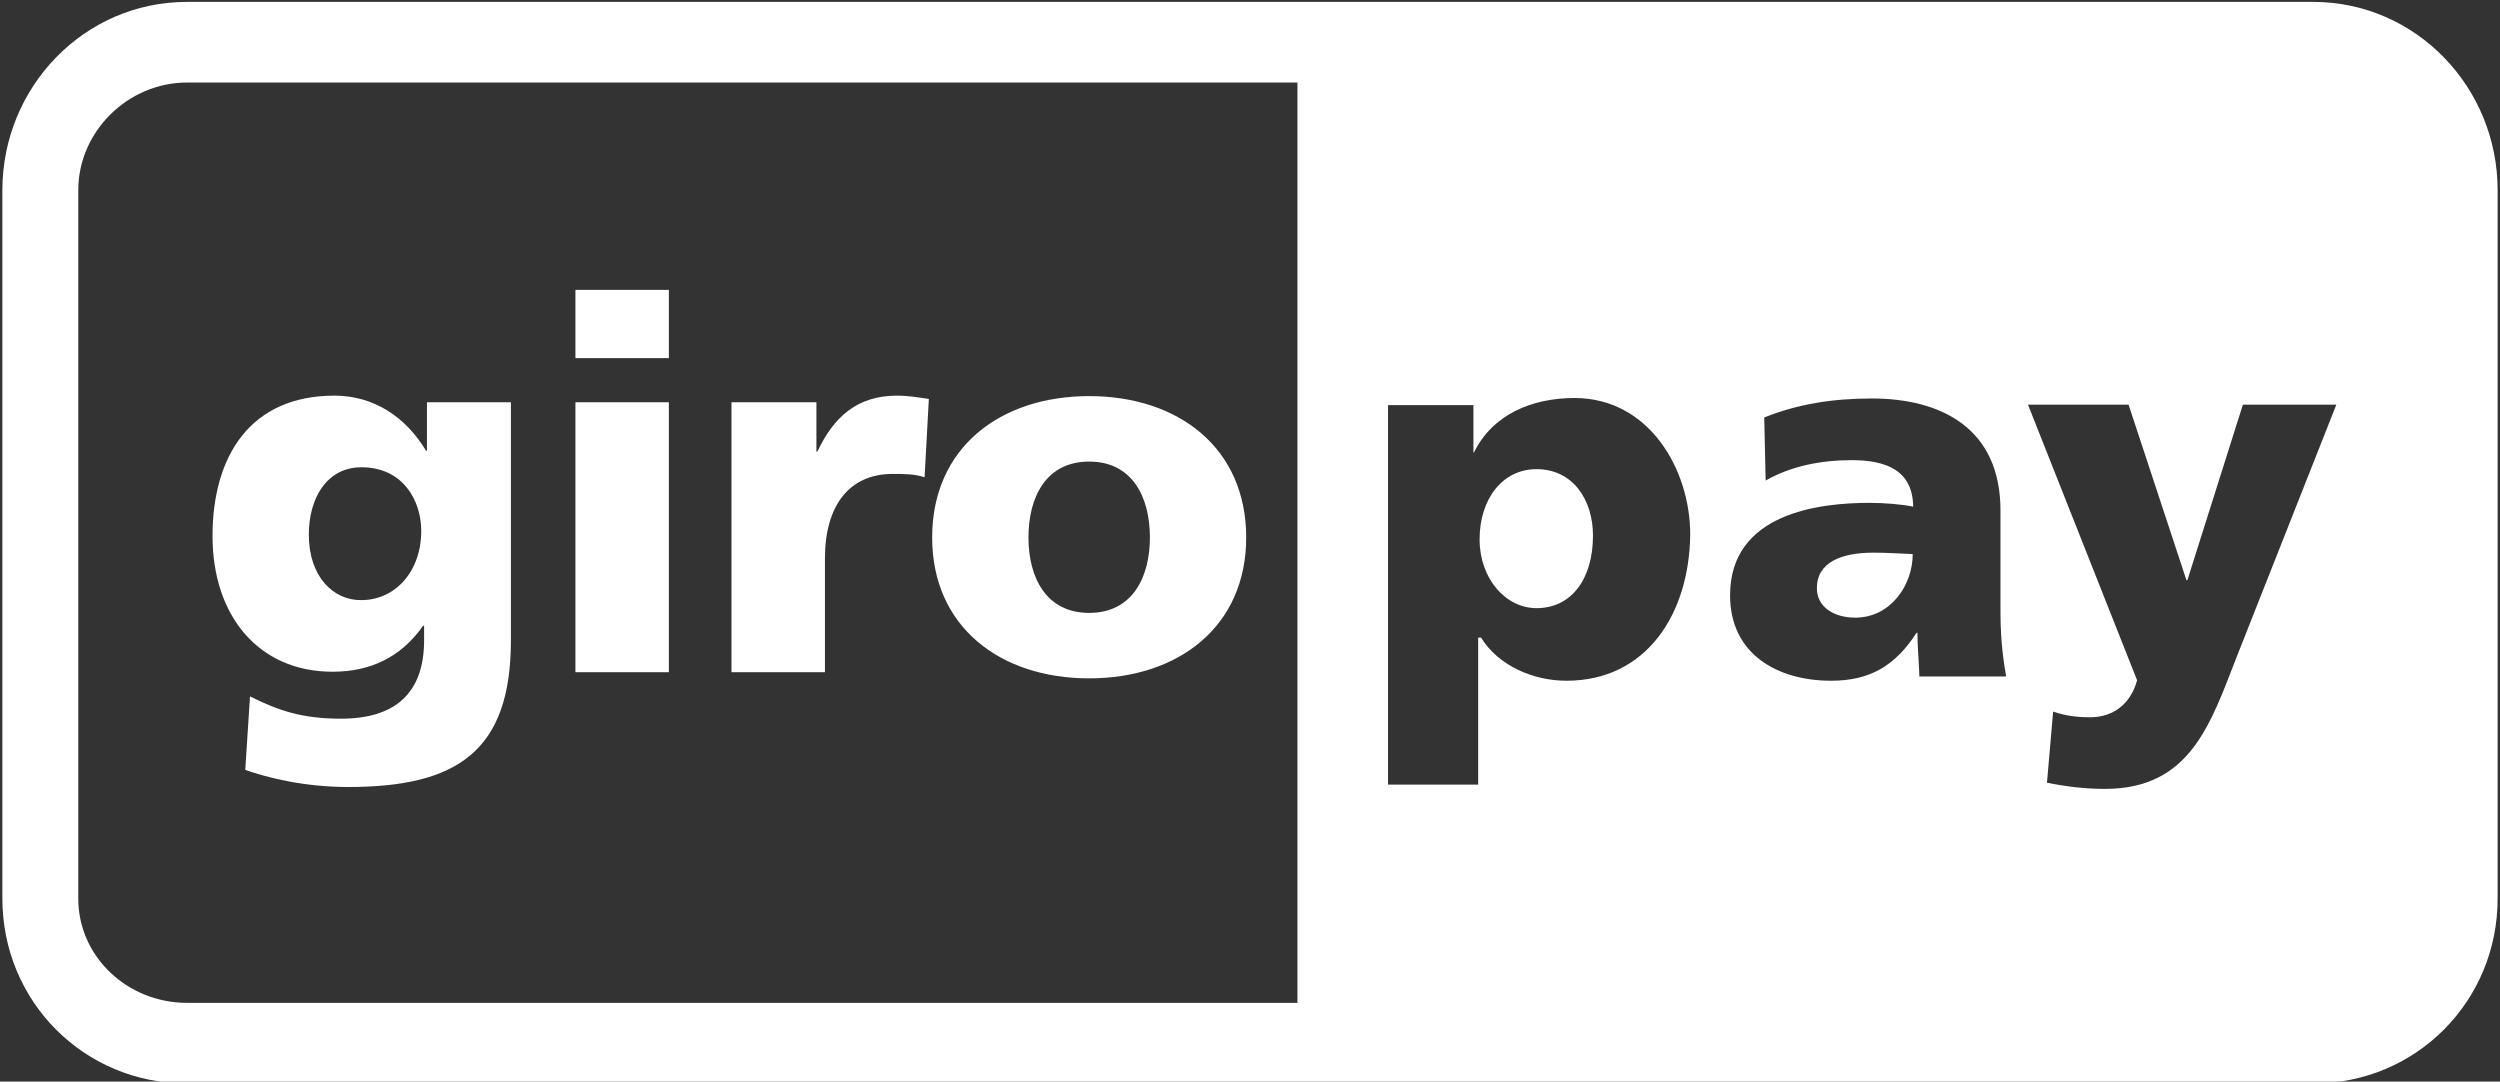
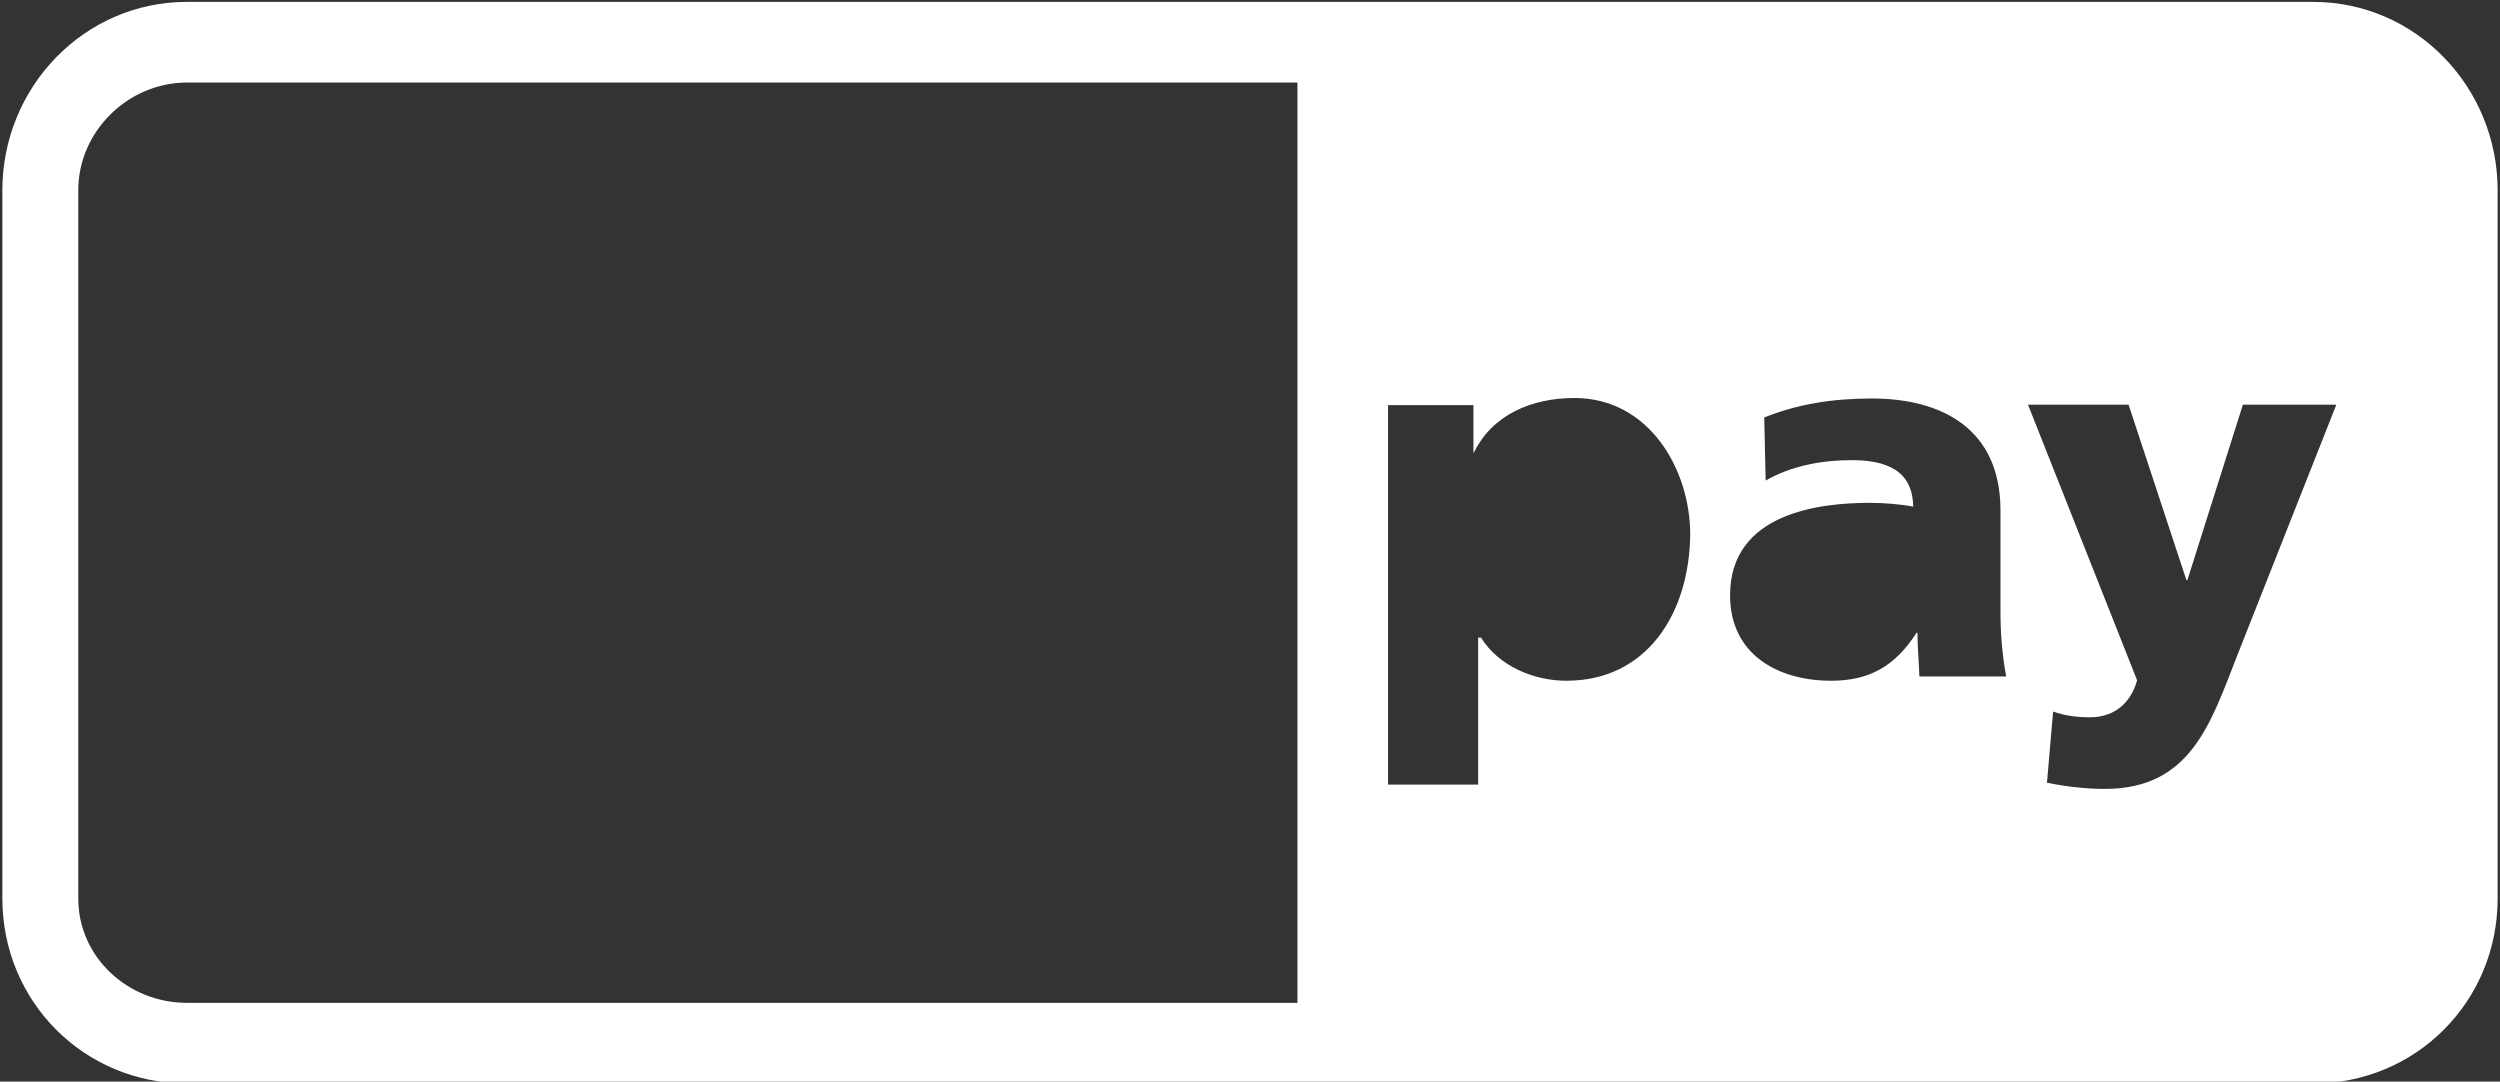
<svg xmlns="http://www.w3.org/2000/svg" viewBox="0 0 527 228">
  <rect x="0" y="0" width="527" height="228" fill="#333333" stroke="none" />
-   <path fill="#fff" d="M323.9 98.9c-7.2 0-12 6.3-12 14.8 0 8.3 5.5 14.5 12 14.5 7.4 0 11.9-6.2 11.9-15.3 0-7.5-4.2-14-11.9-14zM383 124c0 3.9 3.5 6.2 8.1 6.2 7.4 0 12.1-6.8 12.1-13.4-2.5-.1-5.4-.3-8.3-.3-6.7 0-11.9 2-11.9 7.5z" />
  <path fill="#fff" d="M487.6.4H39.4C17.7.4.5 18.4.5 40.1v149.3c0 21.7 17.2 39 38.9 39h448.2c21.7 0 38.9-17.3 38.9-39V40.1c0-21.7-17.2-39.7-38.9-39.7zm-214.1 211H39.4c-12.4 0-22.9-9.6-22.9-22V40.1c0-12.4 10.5-22.7 22.9-22.7h234.1v194zm56.7-67.9c-6.9 0-14.3-3.1-18-9.1h-.6v31h-19v-80h18v10h.1c3.9-8 12.2-11.5 21.2-11.5 15.7 0 24.4 15 24.4 28.8-.2 16.7-9.2 30.8-26.1 30.8zm74.4-1.1c-.1-3-.4-6-.4-9h-.2c-4.5 7-9.9 10.1-18 10.1-11.3 0-21.3-5.6-21.3-18 0-17.4 18.9-19.5 29.4-19.5 3.2 0 6.7.3 9.2.8-.1-7.8-5.9-9.8-13-9.8-6.3 0-12.7 1.2-18.1 4.3l-.3-13.3c7-2.8 14.3-4 22.7-4 14.5 0 27.1 6.2 27.1 23.6v21.2c0 4.5.3 8.8 1.2 13.8h-18.3zm67-4.2c-5.6 14.3-9.8 28.1-27.9 28.1-4.2 0-8.2-.5-12.2-1.3l1.3-15c2.6.9 5 1.2 7.8 1.2 4.8 0 8.5-2.7 9.9-7.8l-23-58.1h21.2l12.2 37h.2l11.7-37h19.7l-20.9 52.9z" />
-   <path fill="#fff" d="M65.1 112.7c0-7.7 3.8-14.2 11.1-14.2 8.8 0 12.6 7.1 12.6 13.4 0 8.7-5.6 14.6-12.6 14.6-5.9.1-11.1-4.9-11.1-13.8m42.7-27.9H90V95h-.2c-4.2-7-10.9-11.6-19.3-11.6-17.7 0-25.7 12.7-25.7 29.6 0 16.8 9.7 28.6 25.3 28.6 7.9 0 14.4-3 19.1-9.7h.2v3.1c0 11.1-6.1 16.5-17.5 16.5-8.2 0-13.2-1.7-19.2-4.7l-1 15.5c4.6 1.6 12.3 3.6 21.7 3.6 22.9 0 34.3-7.5 34.3-30.9V84.8zM141 61.1h-19.7v14.4H141V61.1zm-19.6 80.6H141V84.8h-19.7v56.9zm74.4-57.6c-2-.3-4.4-.7-6.7-.7-8.5 0-13.4 4.6-16.8 11.8h-.2V84.8h-17.9v56.9h19.7v-24c0-11.1 5.1-17.8 14.3-17.8 2.3 0 4.5 0 6.7.7l.9-16.5zm33.8 45.1c-9.1 0-12.8-7.5-12.8-15.9 0-8.5 3.7-16 12.8-16 9.1 0 12.8 7.5 12.8 16 0 8.4-3.7 15.9-12.8 15.9m0 13.8c18.8 0 33.1-10.9 33.1-29.7 0-18.9-14.3-29.8-33.1-29.8s-33.1 10.9-33.1 29.8c0 18.8 14.3 29.7 33.1 29.7" />
</svg>